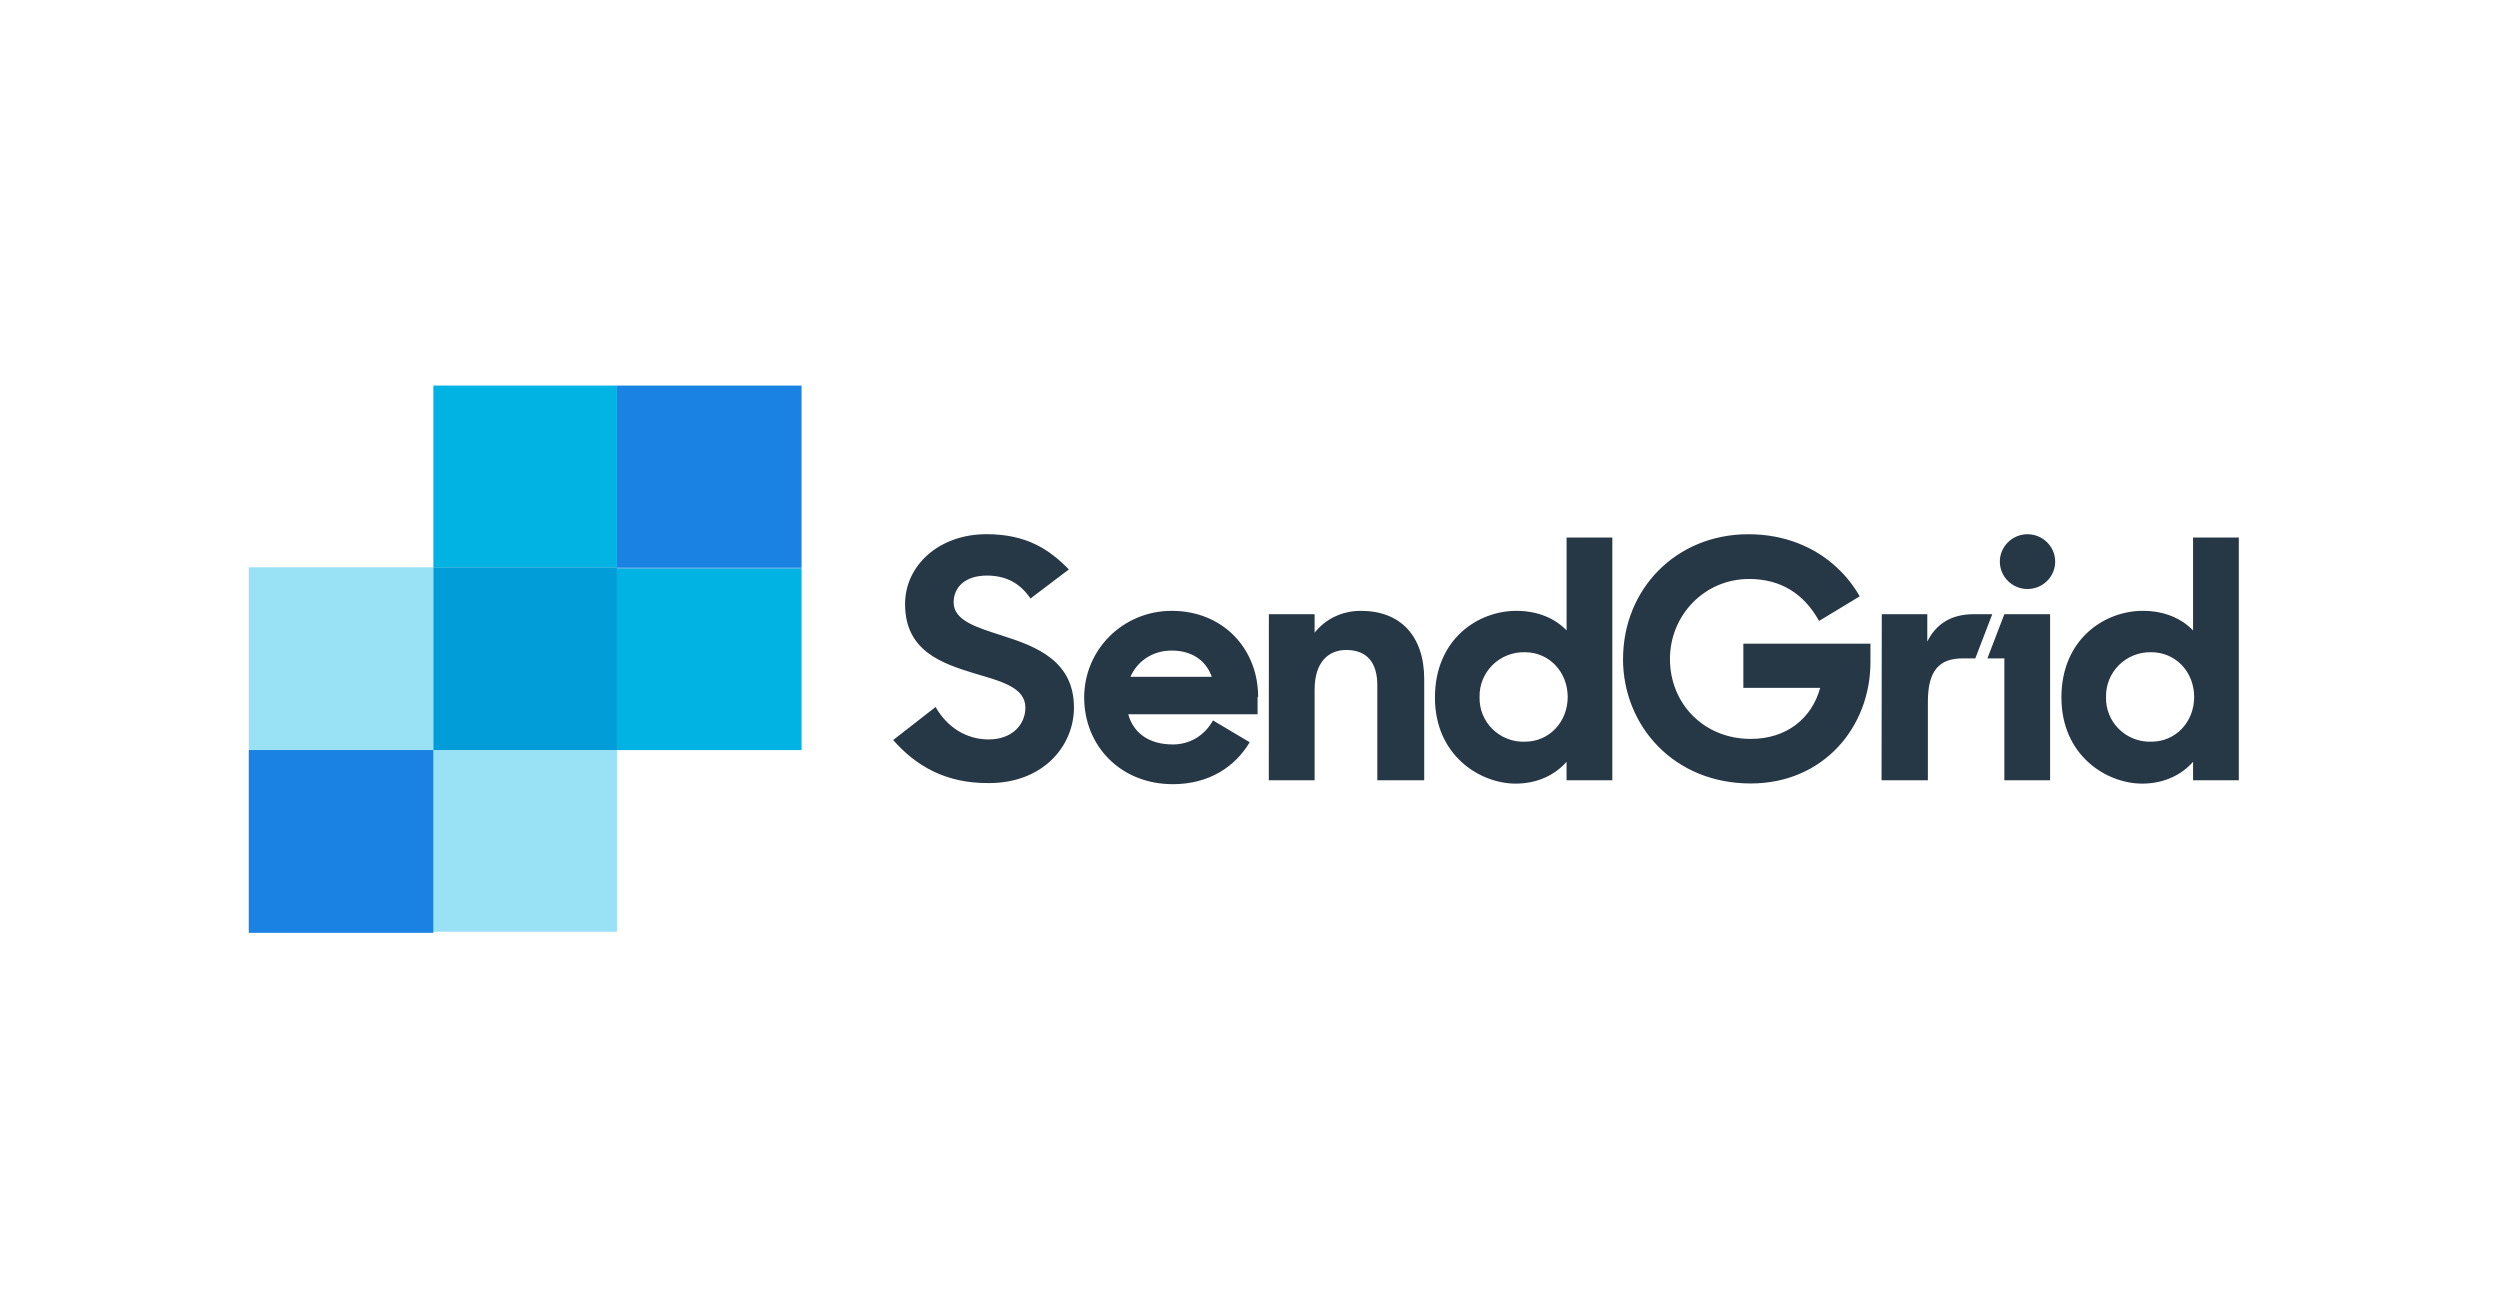
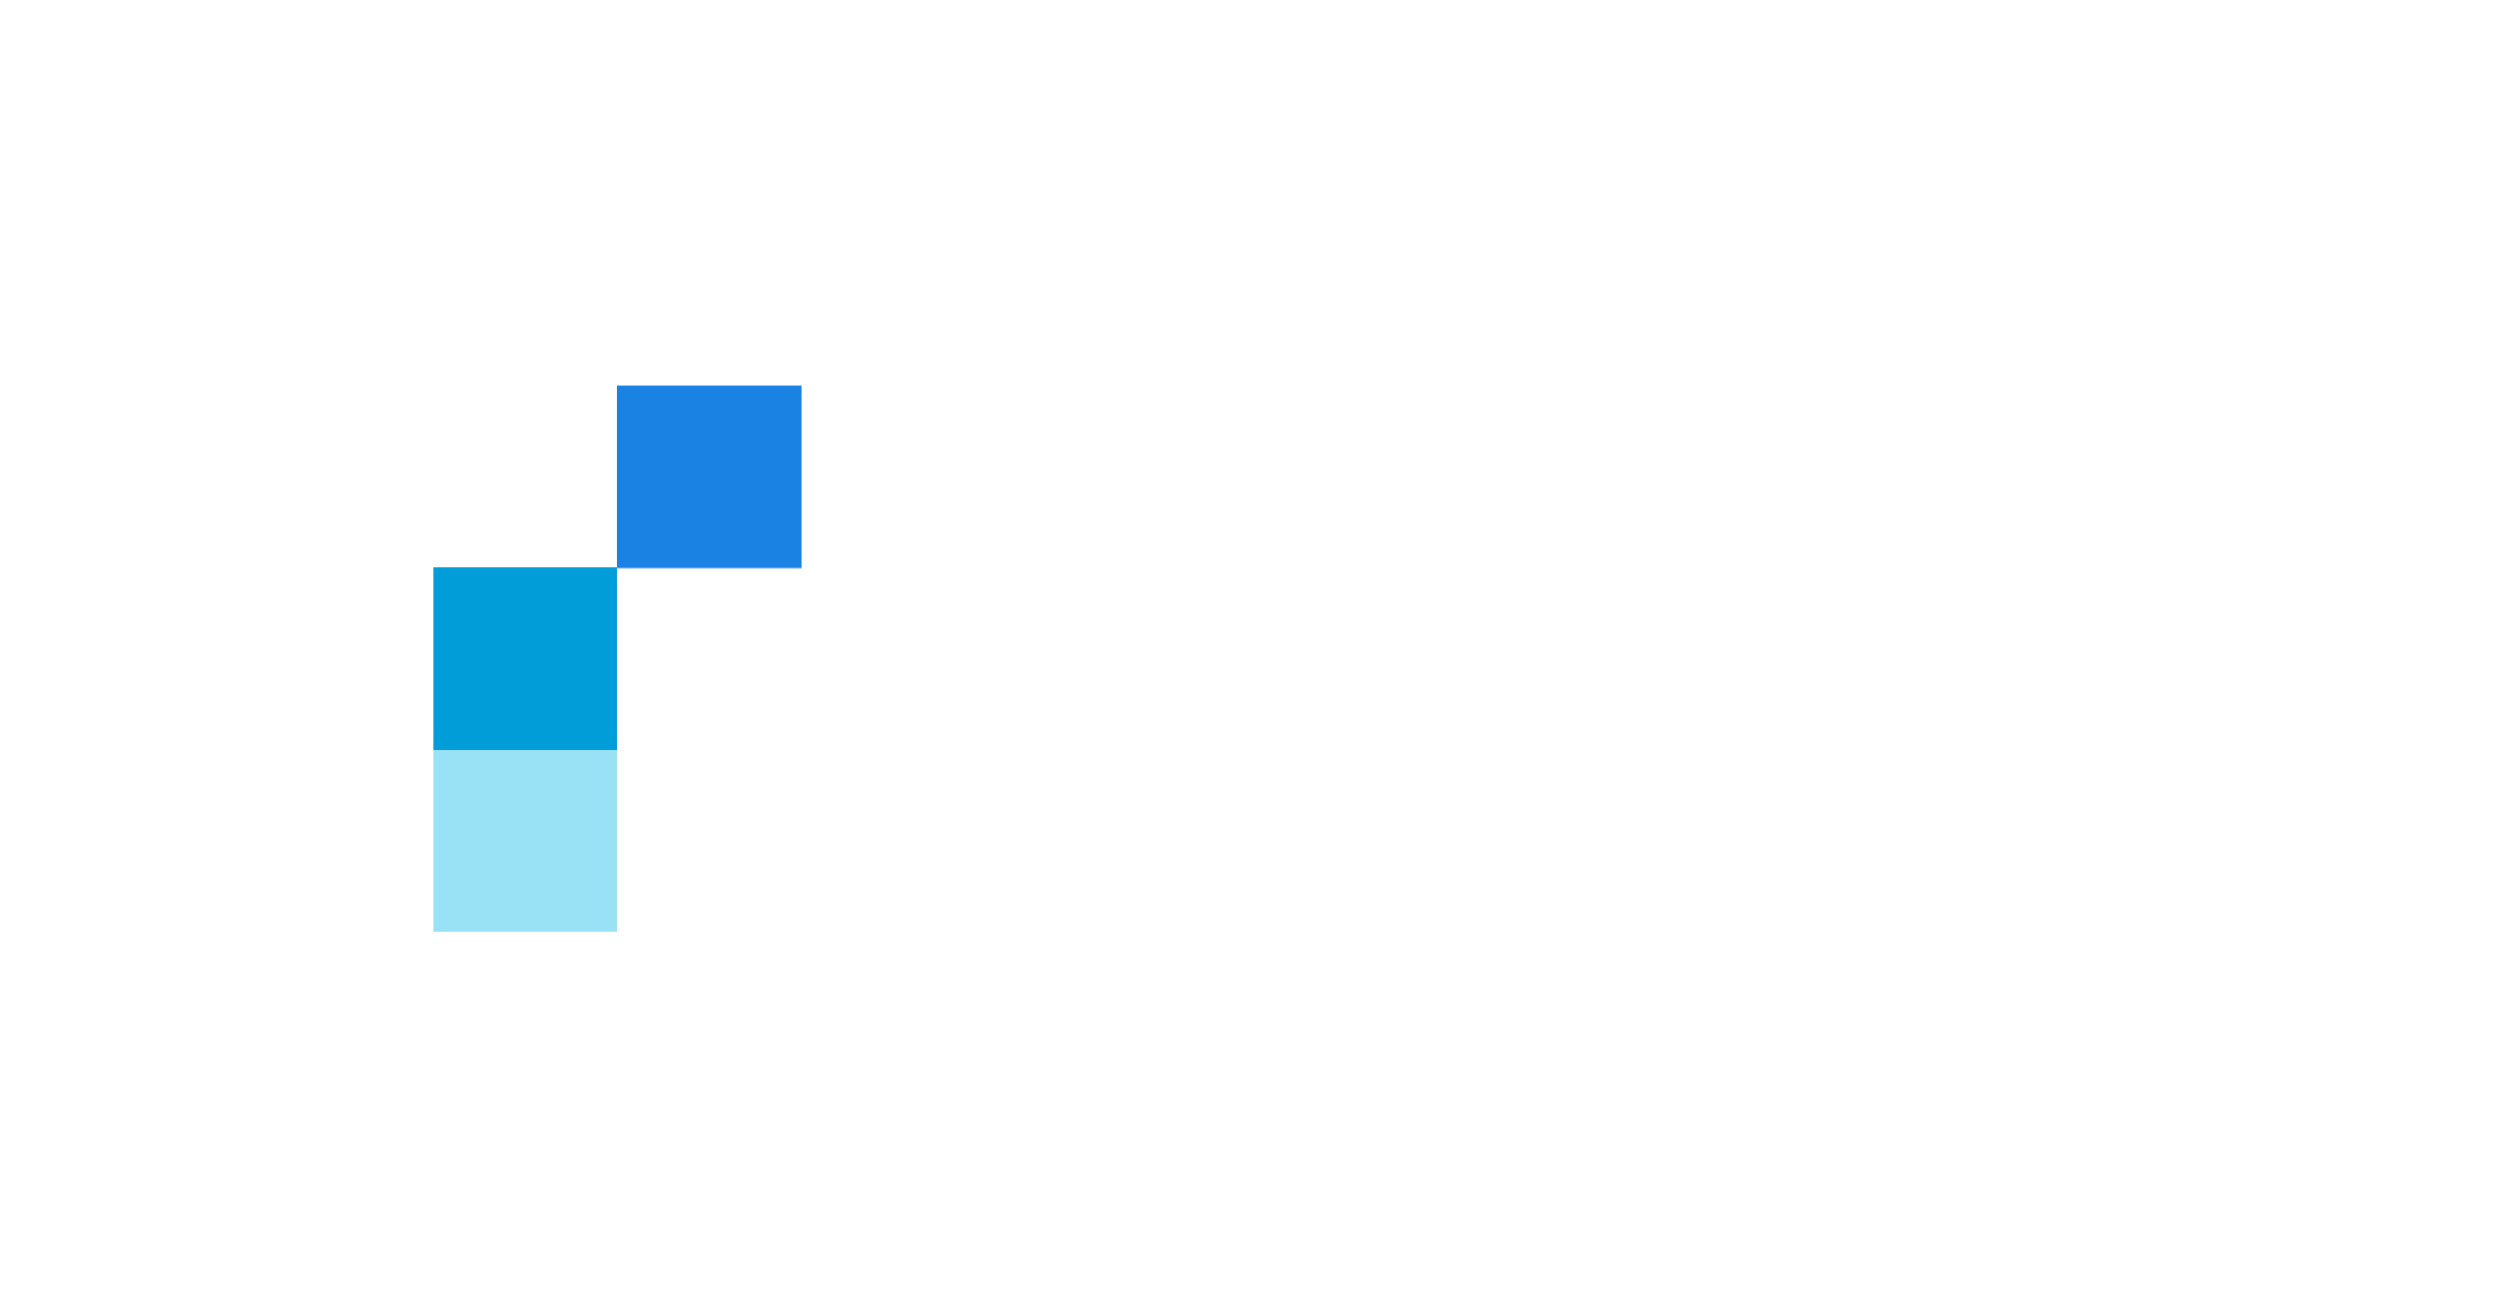
<svg xmlns="http://www.w3.org/2000/svg" width="201px" height="105px" viewBox="0 0 201 105" version="1.1">
  <title>Send Grid</title>
  <g id="Page-1" stroke="none" stroke-width="1" fill="none" fill-rule="evenodd">
    <g id="Email-Marketing_V02" transform="translate(-812, -2033)">
      <g id="Send-Grid" transform="translate(812, 2033)">
        <rect id="Rectangle-Copy-10" fill="#FFFFFF" x="0" y="0" width="201" height="105" />
        <g id="sendgrid-ar21" transform="translate(20, 31)" fill-rule="nonzero">
-           <path d="M51.813,28.496 L55.22,25.842 C56.174,27.505 57.717,28.45 59.489,28.45 C61.397,28.45 62.441,27.235 62.441,25.886 C62.441,24.267 60.489,23.774 58.353,23.144 C55.719,22.334 52.768,21.346 52.768,17.568 C52.768,14.421 55.538,11.949 59.308,11.949 C62.533,11.949 64.349,13.163 65.938,14.782 L62.85,17.12 C62.032,15.905 60.898,15.276 59.354,15.276 C57.582,15.276 56.673,16.221 56.673,17.435 C56.673,18.919 58.581,19.459 60.669,20.133 C63.351,20.988 66.346,22.157 66.346,25.888 C66.346,28.991 63.848,31.959 59.532,31.959 C55.991,32.003 53.583,30.522 51.811,28.498 L51.813,28.496 Z M82.017,18.381 L85.695,18.381 L85.695,19.865 C86.559,18.785 87.875,18.111 89.419,18.111 C92.598,18.111 94.506,20.135 94.506,23.596 L94.506,31.734 L90.736,31.734 L90.736,24.091 C90.736,22.293 89.918,21.258 88.238,21.258 C86.831,21.258 85.695,22.202 85.695,24.45 L85.695,31.734 L82.012,31.734 L82.017,18.381 Z M95.37,25.08 C95.37,20.358 98.865,18.111 101.91,18.111 C103.681,18.111 105.044,18.742 105.954,19.684 L105.954,12.22 L109.632,12.22 L109.632,31.733 L105.951,31.733 L105.951,30.249 C105.043,31.283 103.634,32.003 101.862,32.003 C99,32.003 95.368,29.755 95.368,25.078 L95.37,25.08 Z M106.043,25.036 C106.043,23.056 104.591,21.438 102.591,21.438 C101.621,21.417 100.684,21.789 99.998,22.468 C99.312,23.148 98.936,24.075 98.957,25.036 C98.927,25.999 99.3,26.931 99.988,27.612 C100.676,28.294 101.618,28.663 102.591,28.633 C104.591,28.633 106.043,27.014 106.043,25.036 Z M110.494,21.978 C110.494,16.402 114.716,11.952 120.576,11.952 C123.482,11.952 125.935,12.986 127.707,14.65 C128.433,15.325 129.025,16.087 129.523,16.944 L126.254,18.923 C125.027,16.721 123.165,15.55 120.622,15.55 C117.034,15.55 114.264,18.473 114.264,21.979 C114.264,25.577 116.99,28.408 120.758,28.408 C123.62,28.408 125.661,26.789 126.343,24.302 L120.166,24.302 L120.166,20.751 L130.384,20.751 L130.384,22.235 C130.384,27.449 126.614,31.991 120.755,31.991 C114.578,31.991 110.489,27.36 110.489,21.965 L110.494,21.978 Z M131.295,18.381 L134.955,18.381 L134.955,20.583 C135.637,19.19 136.863,18.381 138.679,18.381 L140.178,18.381 L138.815,21.933 L137.816,21.933 C135.863,21.933 135.001,22.966 135.001,25.437 L135.001,31.732 L131.277,31.732 L131.295,18.381 Z M141.15,18.381 L144.828,18.381 L144.828,31.734 L141.15,31.734 L141.15,21.933 L139.787,21.933 L141.15,18.381 Z M143.012,16.357 C144.239,16.357 145.237,15.367 145.237,14.154 C145.237,12.942 144.237,11.952 143.012,11.952 C141.787,11.952 140.787,12.942 140.787,14.154 C140.787,15.367 141.787,16.357 143.012,16.357 Z M145.738,25.08 C145.738,20.358 149.234,18.111 152.278,18.111 C154.049,18.111 155.411,18.742 156.322,19.684 L156.322,12.22 L160,12.22 L160,31.733 L156.322,31.733 L156.322,30.249 C155.414,31.283 154.005,32.003 152.233,32.003 C149.371,32.003 145.739,29.755 145.739,25.078 L145.738,25.08 Z M156.411,25.036 C156.411,23.056 154.959,21.438 152.959,21.438 C151.989,21.417 151.052,21.789 150.366,22.468 C149.68,23.148 149.304,24.075 149.326,25.036 C149.295,25.999 149.668,26.931 150.356,27.612 C151.045,28.294 151.987,28.663 152.959,28.633 C154.959,28.633 156.411,27.014 156.411,25.036 L156.411,25.036 Z M81.155,25.036 C81.155,21.169 78.34,18.111 74.207,18.111 C70.301,18.111 67.168,21.214 67.168,25.08 C67.168,28.945 70.074,32.048 74.299,32.048 C77.205,32.048 79.296,30.655 80.476,28.675 L77.524,26.921 C76.887,28.09 75.708,28.854 74.299,28.854 C72.347,28.854 71.12,27.91 70.711,26.426 L81.11,26.426 L81.11,25.033 L81.155,25.036 Z M70.889,23.417 C71.434,22.158 72.661,21.305 74.204,21.305 C75.748,21.305 76.93,22.023 77.429,23.417 L70.889,23.417 Z" id="Shape" fill="#263746" />
          <polygon id="Path" fill="#FFFFFF" points="0 14.609 14.843 14.609 14.843 29.303 0 29.303" />
-           <polygon id="Path" fill="#99E1F4" points="0 14.609 14.843 14.609 14.843 29.303 0 29.303" />
-           <polygon id="Path" fill="#FFFFFF" points="14.843 29.303 29.601 29.303 29.601 43.913 14.843 43.913" />
          <polygon id="Path" fill="#99E1F4" points="14.843 29.303 29.601 29.303 29.601 43.913 14.843 43.913" />
-           <path d="M0,43.915 L14.843,43.915 L14.843,44 L0,44 L0,43.915 Z M0,29.303 L14.843,29.303 L14.843,43.913 L0,43.913 L0,29.303 Z" id="Shape" fill="#1A82E2" />
-           <path d="M14.843,0 L29.601,0 L29.601,14.61 L14.843,14.61 L14.843,0 Z M29.603,14.697 L44.446,14.697 L44.446,29.307 L29.603,29.307 L29.603,14.697 Z" id="Shape" fill="#00B3E3" />
          <polygon id="Path" fill="#009DD9" points="29.603 29.303 29.603 14.609 14.844 14.609 14.844 29.303" />
          <g id="Group" transform="translate(29.603, 0)" fill="#1A82E2">
            <polygon id="Path" points="0 0 14.843 0 14.843 14.61 0 14.61" />
            <polygon id="Path" points="0 14.609 14.843 14.609 14.843 14.694 0 14.694" />
          </g>
        </g>
      </g>
    </g>
  </g>
</svg>